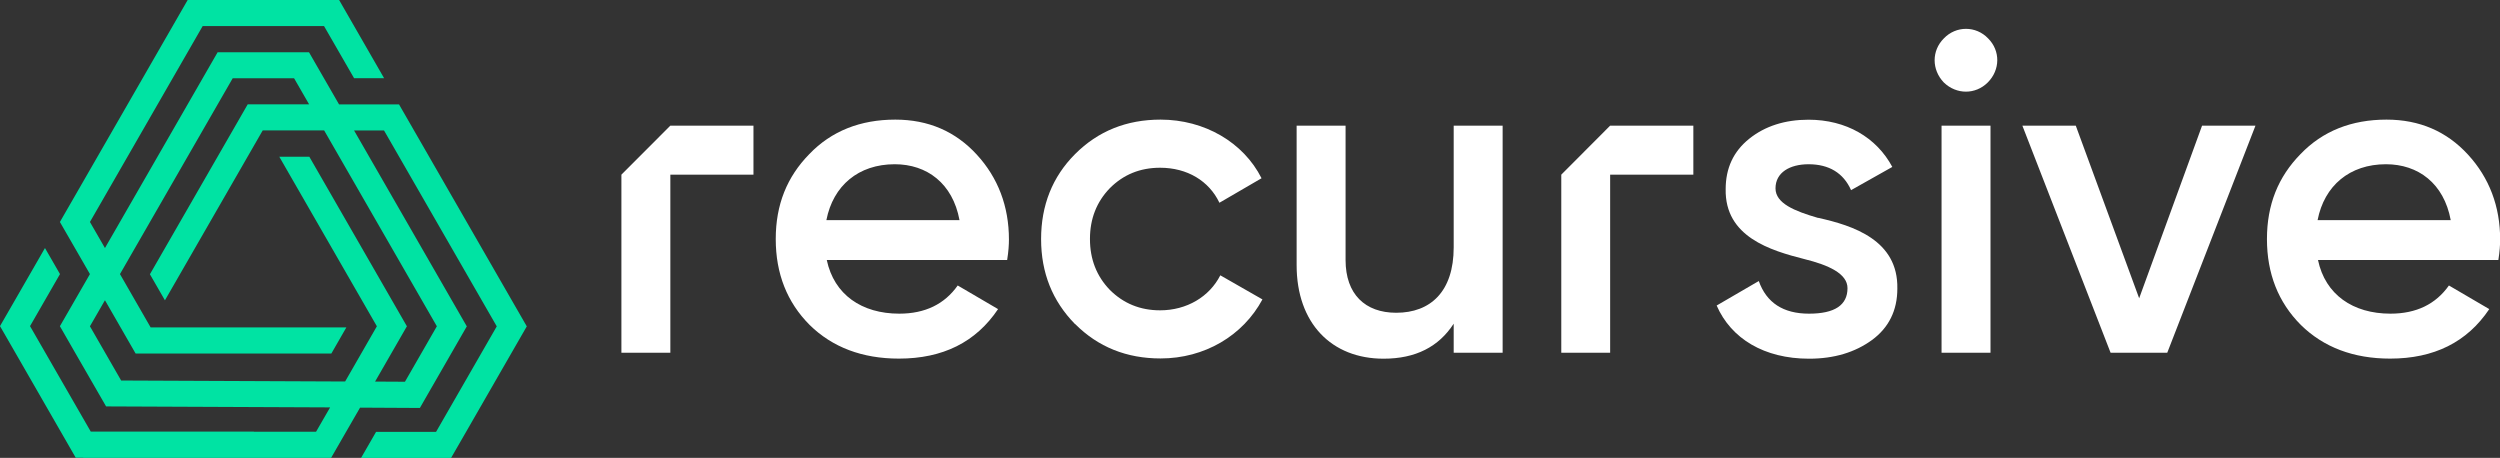
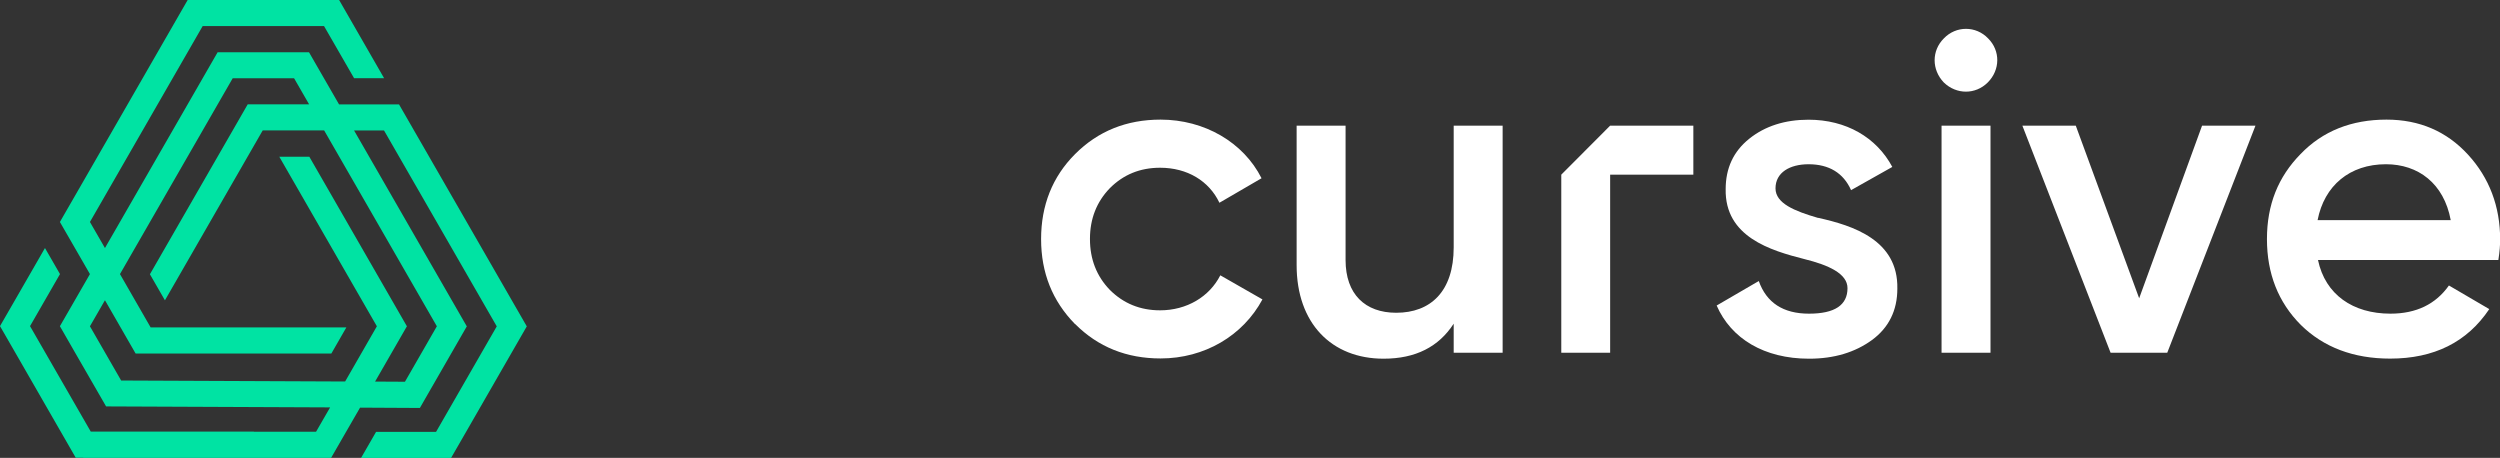
<svg xmlns="http://www.w3.org/2000/svg" width="546" height="100" viewBox="0 0 546 100" fill="none">
  <rect x="0" y="0" width="546" height="100" fill="#333333" stroke="none" />
  <g clip-path="url(#clip0_118_19120)">
    <path d="M18.171 99.964V100H65.751H72.309L75.589 94.309L78.638 89.027L85.162 89.063L91.703 89.098L93.99 85.115L94.965 83.425L101.95 71.279L77.326 28.49H83.868L108.491 71.279L95.231 94.327H82.13L78.851 100.018H98.51L101.79 94.327L115.05 71.279L87.147 22.799H74.047L70.767 17.108L67.488 11.417H60.929H47.527L22.921 54.17L19.642 48.48L44.265 5.691H70.767L77.326 17.073H83.885L74.064 0H67.505H40.986L16.362 42.788L13.083 48.48L16.362 54.17L19.642 59.861L16.362 65.552L13.083 71.243L16.362 76.952L23.169 88.76L72.097 88.974L69.03 94.291H55.451V94.256H19.819L6.559 71.225L13.101 59.861L9.821 54.17L3.28 65.534L0 71.225L3.28 76.916L16.54 99.964H18.171ZM26.449 83.087L19.642 71.261L22.921 65.57L29.622 77.219H72.363L75.642 71.51H32.902L26.201 59.861L50.824 17.09H64.226L67.505 22.781H54.104L32.742 59.897L36.022 65.588L57.383 28.472H70.785L95.408 71.261L88.441 83.372L81.918 83.336L88.867 71.261L67.559 34.234H60.999L82.308 71.261L75.376 83.319L26.449 83.105V83.087Z" fill="#00E3A3" />
-     <path d="M180.572 56.802C182.168 64.342 188.195 68.504 196.403 68.504C202.04 68.504 206.295 66.423 209.166 62.35L217.977 67.508C213.12 74.746 205.905 78.32 196.314 78.32C188.301 78.32 181.778 75.831 176.832 70.975C171.886 66.014 169.422 59.754 169.422 52.213C169.422 44.673 171.886 38.626 176.743 33.664C181.583 28.614 187.911 26.124 195.534 26.124C202.749 26.124 208.688 28.703 213.332 33.771C217.977 38.822 220.352 45.082 220.352 52.32C220.352 53.405 220.264 54.899 219.962 56.784H180.608L180.572 56.802ZM209.556 48.07C208.067 40.031 202.43 35.87 195.41 35.87C187.504 35.87 181.955 40.529 180.484 48.07H209.556Z" fill="white" />
    <path d="M234.785 70.78C229.839 65.729 227.375 59.576 227.375 52.213C227.375 44.851 229.839 38.626 234.785 33.664C239.82 28.614 246.06 26.124 253.47 26.124C263.06 26.124 271.569 31.086 275.522 38.929L266.322 44.282C264.053 39.516 259.302 36.634 253.363 36.634C249.002 36.634 245.35 38.128 242.39 41.098C239.518 44.068 238.047 47.749 238.047 52.196C238.047 56.642 239.518 60.341 242.39 63.311C245.368 66.281 249.02 67.774 253.363 67.774C259.195 67.774 264.141 64.804 266.517 60.127L275.717 65.391C271.463 73.323 263.06 78.285 253.47 78.285C246.06 78.285 239.82 75.795 234.785 70.744V70.78Z" fill="white" />
    <path d="M317.486 27.439H328.175V77.039H317.486V70.69C314.224 75.741 309.172 78.338 302.17 78.338C290.806 78.338 283.184 70.602 283.184 57.904V27.439H293.873V56.801C293.873 64.235 298.128 68.307 304.935 68.307C312.451 68.307 317.486 63.648 317.486 54.027V27.439Z" fill="white" />
    <path d="M397.077 47.573C404.7 49.263 414.592 52.428 414.379 63.046C414.379 67.812 412.5 71.582 408.83 74.267C405.161 76.935 400.623 78.34 395.092 78.34C385.306 78.34 378.073 73.965 374.918 66.727L384.118 61.374C385.802 66.122 389.454 68.505 395.092 68.505C400.729 68.505 403.494 66.62 403.494 62.939C403.494 59.755 399.346 57.888 394.099 56.59C386.689 54.705 376.691 51.735 376.886 41.313C376.886 36.743 378.57 33.079 382.027 30.305C385.483 27.531 389.844 26.144 394.985 26.144C403.193 26.144 409.823 30.003 413.28 36.458L404.274 41.527C402.59 37.757 399.435 35.871 394.985 35.871C390.926 35.871 387.77 37.65 387.77 41.136C387.77 44.408 391.918 46.097 397.059 47.591L397.077 47.573Z" fill="white" />
    <path d="M424.531 18.015C421.854 15.223 421.854 11.062 424.531 8.394C427.19 5.602 431.551 5.602 434.21 8.394C436.887 11.062 436.887 15.241 434.121 18.015C431.445 20.683 427.296 20.683 424.531 18.015ZM424.035 77.04V27.441H434.724V77.04H424.035Z" fill="white" />
    <path d="M480.932 27.439H492.596L473.327 77.039H460.953L441.684 27.439H453.348L467.193 65.142L480.932 27.439Z" fill="white" />
    <path d="M506.252 56.802C507.847 64.342 513.875 68.504 522.082 68.504C527.72 68.504 531.974 66.423 534.846 62.35L543.657 67.508C538.799 74.746 531.584 78.32 521.994 78.32C513.981 78.32 507.457 75.831 502.512 70.975C497.566 66.014 495.102 59.754 495.102 52.213C495.102 44.673 497.566 38.626 502.423 33.664C507.262 28.614 513.591 26.124 521.214 26.124C528.429 26.124 534.367 28.703 539.012 33.771C543.657 38.822 546.032 45.082 546.032 52.32C546.032 53.405 545.943 54.899 545.642 56.784H506.287L506.252 56.802ZM535.236 48.07C533.747 40.031 528.11 35.87 521.09 35.87C513.183 35.87 507.635 40.529 506.163 48.07H535.236Z" fill="white" />
-     <path d="M146.404 27.439L135.715 38.145V77.039H146.404V52.035V38.145H164.557V27.439H146.404Z" fill="white" />
    <path d="M351.656 27.439L340.984 38.145V77.039H351.656V52.035V38.145H369.827V27.439H351.656Z" fill="white" />
  </g>
  <defs>
    <clipPath id="clip0_118_19120">
      <rect width="546" height="100" fill="white" />
    </clipPath>
  </defs>
</svg>